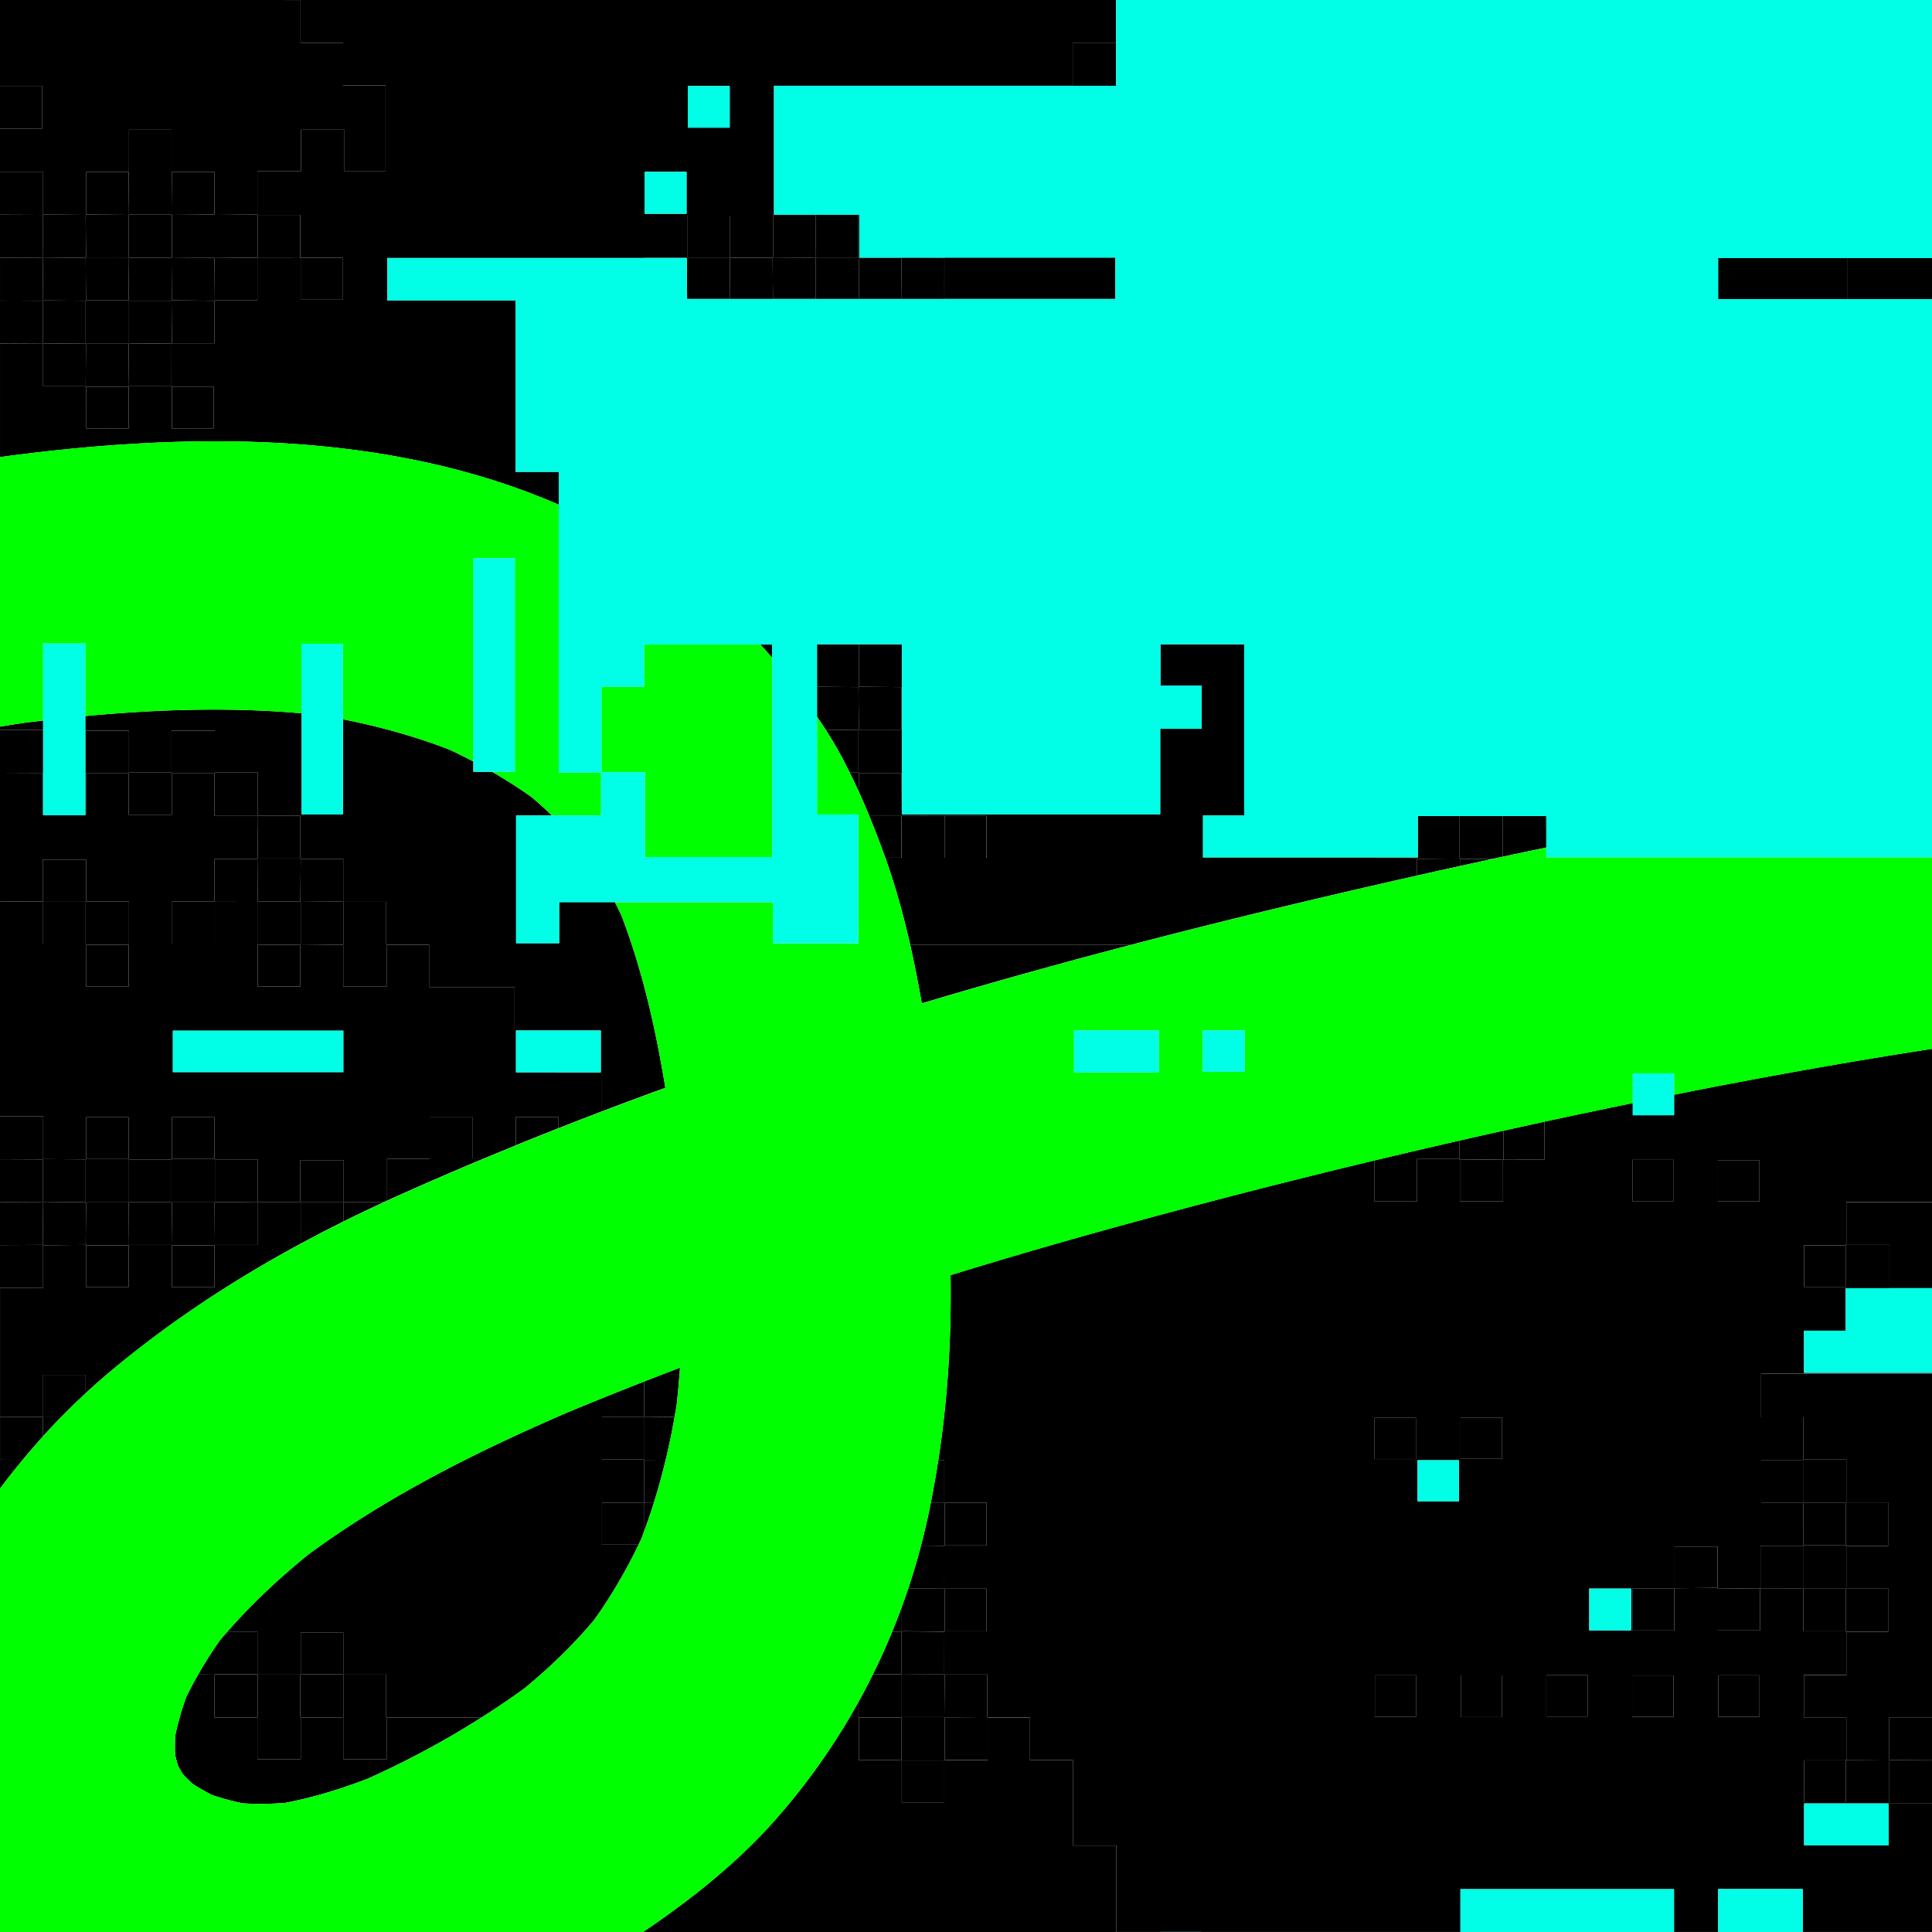
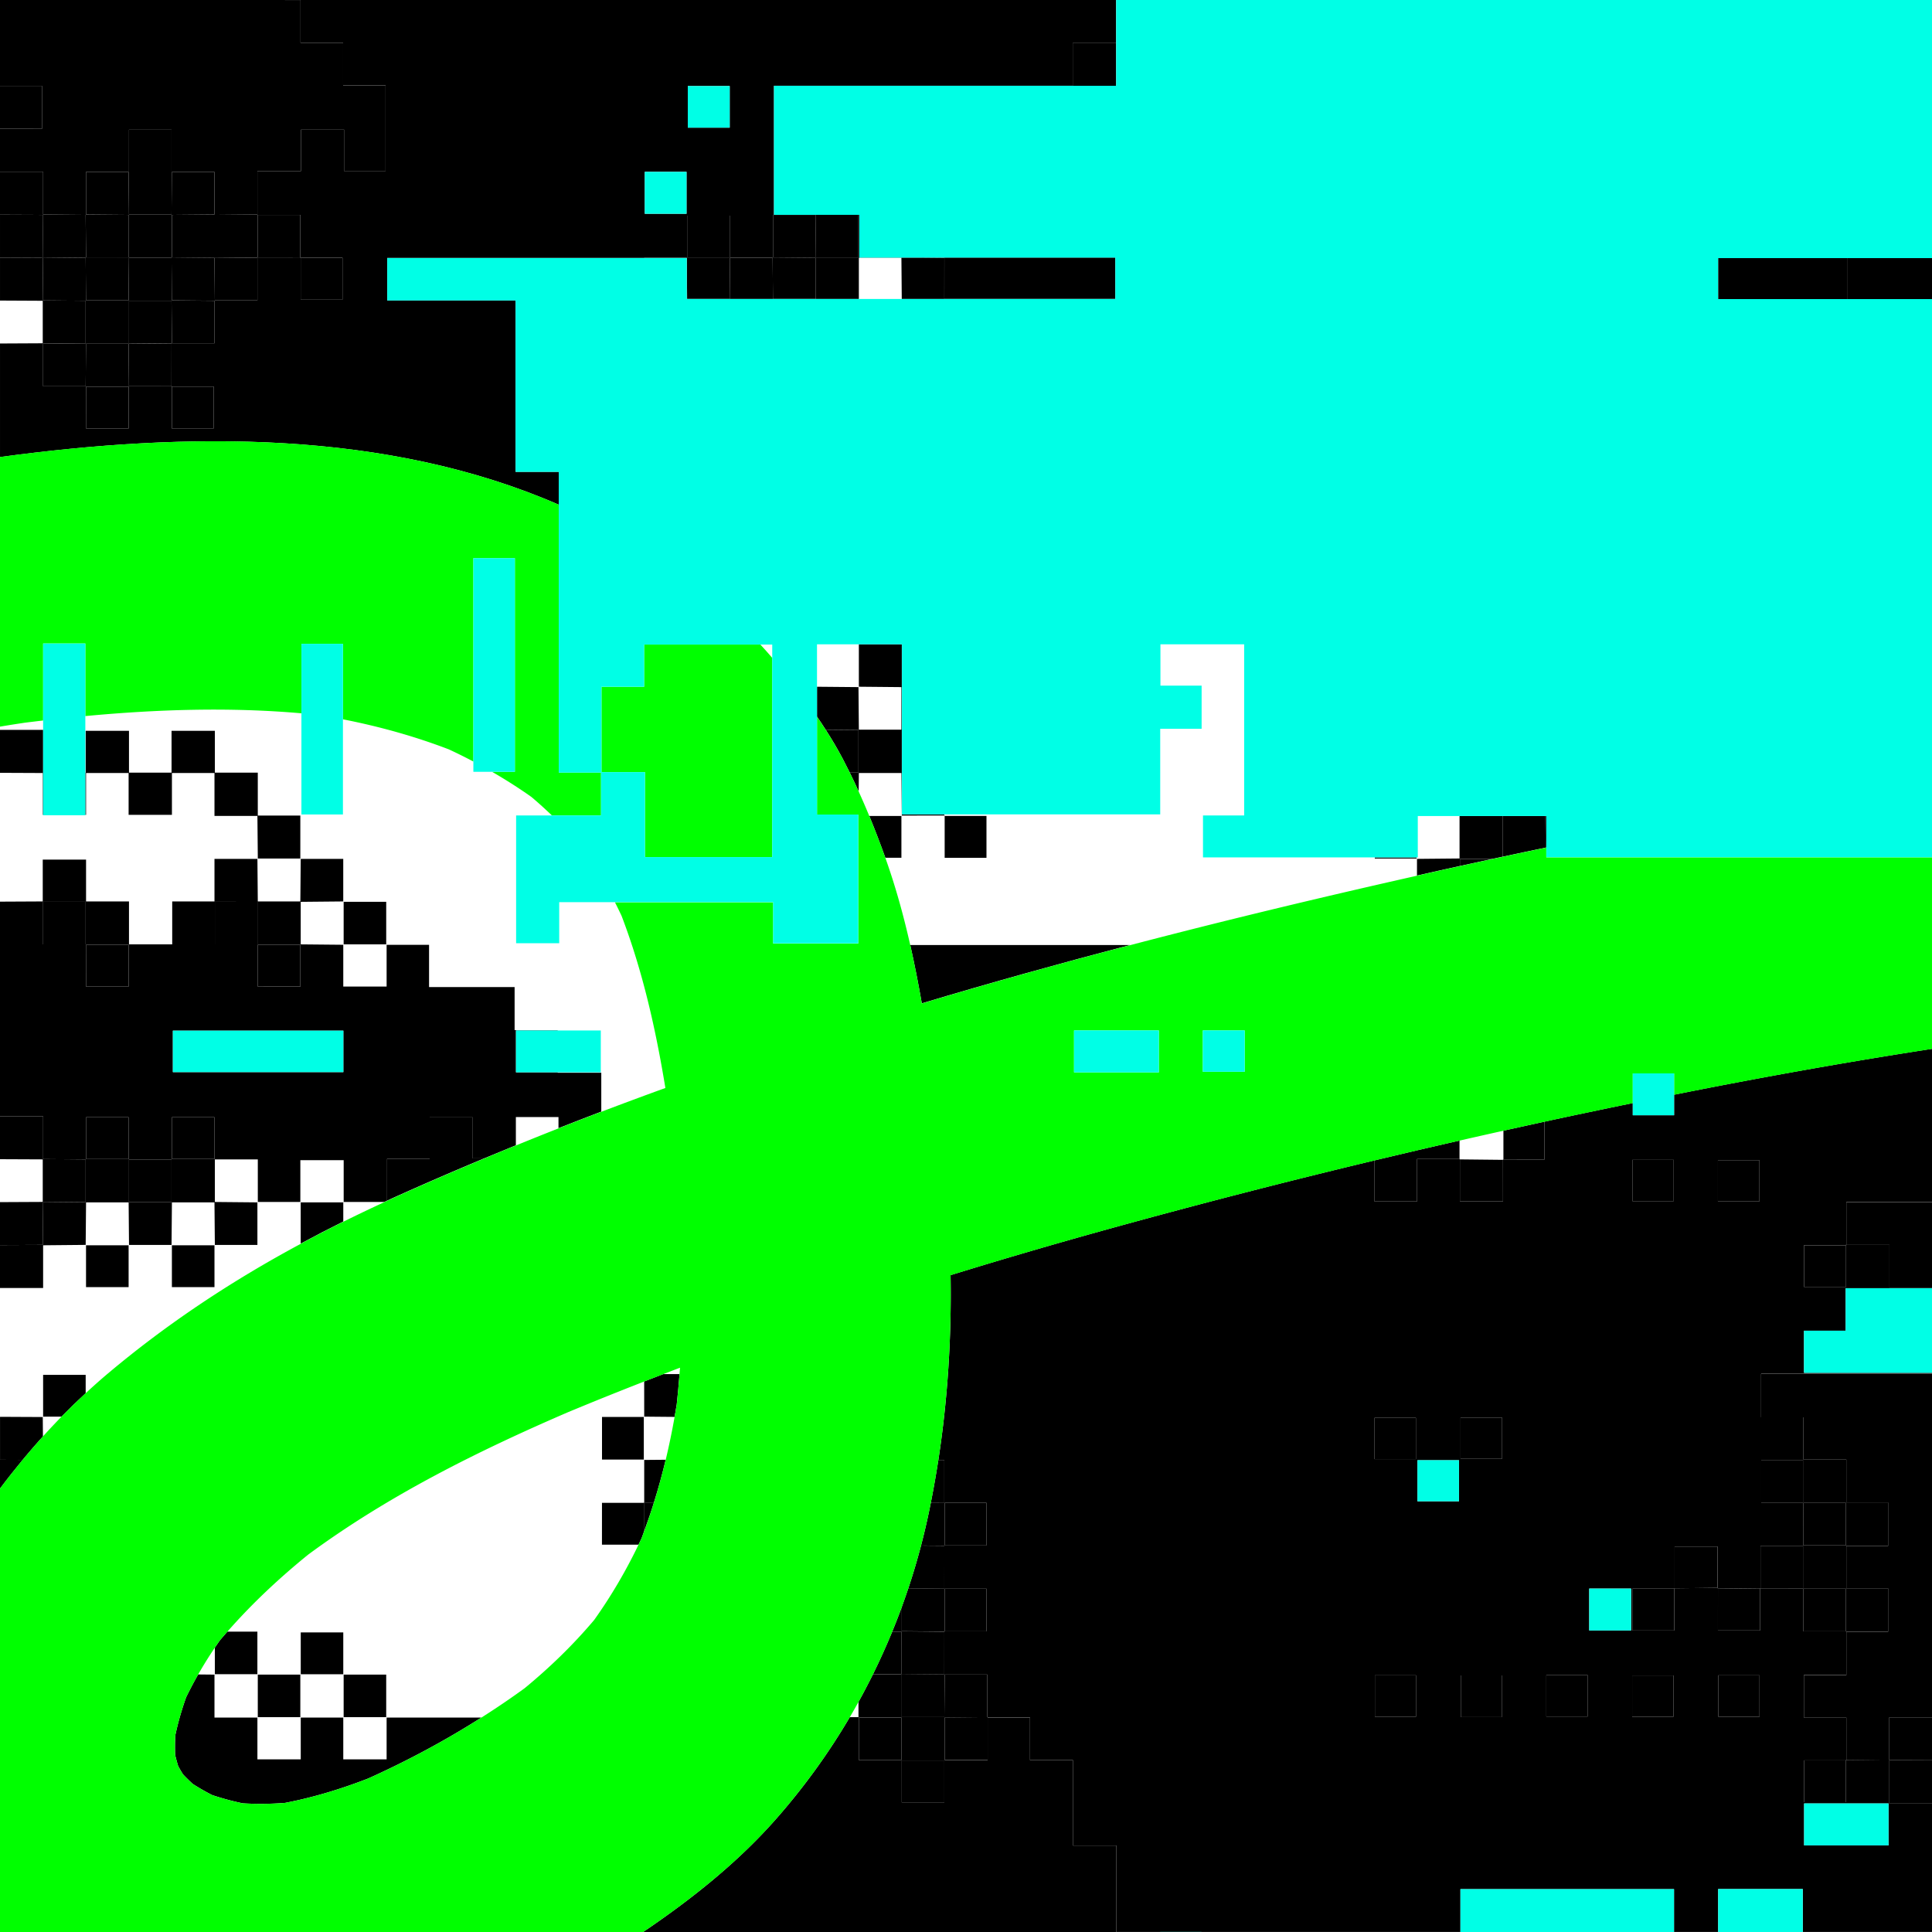
<svg xmlns="http://www.w3.org/2000/svg" version="1.1" id="Layer_1" x="0" y="0" viewBox="0 0 720 720" style="enable-background:new 0 0 720 720" xml:space="preserve">
  <style>@keyframes strobeEffect{0%{fill:#fff}33%{fill:#000}67%{fill:#333}to{fill:#555}}@keyframes rainbowEffect{0%{fill:#ff6a00}25%{fill:#0ff}50%{fill:#f0f}75%{fill:#00f}to{fill:gold}}.st1{animation:strobeEffect .05s infinite}.st0{fill:none}.st2{fill:#0f0}.st3{fill:#00ffe6;animation:rainbowEffect .05s infinite}</style>
  <path class="st0" d="M63.92 143.92h.01c.01-5.27.01-10.55.02-15.82h-.01c-.01 5.27-.02 10.54-.02 15.82zm.01-15.83v-.02l-15.86-.15v.02c5.29.06 10.58.1 15.86.15zm-47.86-.01v15.84-15.84zm32.01-79.72h15.84v-.01H48.07v15.59h.01V48.36zm31.55 111.31c.01 0 .01 0 0 0 .01-5.37.01-10.4.01-15.61H64.06v.01h15.57v15.6zm-47.7-31.73v-.01l-15.86.15v.01c5.29-.06 10.58-.1 15.86-.15zm240-32h.01V80.35h-15.85v.01h15.84v15.58zm-160.02-.03h.01V80.06H96.07v.02h15.84v15.83zm-79.97.17-15.86-.15c5.28.06 10.57.1 15.86.15zm47.99 31.84c.01 0 .01 0 0 0 .01-5.66.01-10.75.01-15.83h-.01v15.83zm0-15.84v-.01l-15.86-.15v.01c5.29.06 10.58.1 15.86.15zm16-16v-.01l-15.86-.15v.01c5.29.06 10.58.1 15.86.15zM16.08 79.93c5.28.06 10.56.1 15.85.15v-.01c-5.27-.06-10.56-.09-15.85-.14zm15.99 16c5.29 0 10.57 0 15.86-.01-5.28.01-10.57.01-15.86.01zm0-31.86v15.87h.01V64.08h15.85v-.01H32.07zm319.86 32c0 5.11-.01 10.22-.01 15.33h.02c0-5.11.01-10.22.01-15.33h-.02zm64-79.99h-16.15v.01c5.74 0 10.94 0 16.15-.01zM80.07 80.06c0 .01 0 .01 0 0 5.28-.04 10.56-.08 15.85-.13v-.01c-5.28.06-10.56.09-15.85.14zm15.85-.13h.01V63.77h-.01v16.16zm16.25-16.17h.01V48.33h-.01v15.43zm-16.24 48.16h.01V96.09h-.01v15.83zM64.07 64.07c5.09.01 10.19.01 15.85.01v-.01H64.07zm63.56 47.59c.01 0 .01 0 0 0 .01-5.37.01-10.4.01-15.61h-15.58v.02h15.57v15.59zm-79.7 48c.01 0 .01 0 0 0 .01-5.41.01-10.49.01-15.57h-.01v15.57zm0 304.42H32.07v.01h15.86v-.01zm0 15.58h.01v-15.57h-.01v15.57zm-31.99 48.41c-5.32-.02-10.62-.04-15.93-.07 5.31.03 10.62.05 15.93.08v-.01zm63.99-63.99H64.07v.01h15.86v-.01zm0 15.58h.01v-15.57h-.01v15.57zm32.14 175.99c.01 0 .01 0 0 0 .01-5.42.01-10.51.01-15.58h-.01v15.58zm127.87-95.58v10.9c0-.01.01-.02.01-.03 0-3.71 0-7.29-.01-10.87.01 0 .01 0 0 0zm-95.86 80.02h35.32c.01 0 .01-.01.02-.01-11.78 0-23.56 0-35.34.01 0-.01 0-.01 0 0zM47.93 352.08H32.07v.01h15.86v-.01zm205.31 160h-6.04c-.01 0-.02.01-.03.01h6.07v-.01zM144.07 655.65c.01 0 .01 0 0 0 .01-5.42.01-10.5.01-15.57h-.01v15.57zm-32.14-287.98h.01v-15.58h-.01v15.58zm-16-31.58v-.01c-5.29 0-10.57 0-15.86-.01v.01c5.29.01 10.58.01 15.86.01zm-15.86 0v15.85-15.85zm31.86 15.99H96.07v.01h15.86v-.01zM303.94 80.07H288.1v.01c5.42 0 10.63 0 15.84-.01zM47.93 367.67h.01v-15.58h-.01v15.58zm0-223.59H32.07v.01h15.86v-.01zM16.07 336.09v15.85-15.85zm15.86 0v-.01H16.07v.01h15.86zm16.15 96h-.01v15.85h.01v-15.85zm-16-15.72v15.57-15.57zm32 0v15.57-15.57zm191.86-320.3H240.1v.01c5.42 0 10.63 0 15.84-.01zm31.99.01c.05 5.11.1 10.22.14 15.33h.01c-.05-5.11-.1-10.22-.14-15.33h-.01zm272.2 351.6v-15.44h-.01c.01 5.04.01 10.09.01 15.44zm-220.91-95.49h81.94c.05-.01.1-.03.15-.04h-82.1c.01.01.01.02.01.04zm-211.29 95.9v7.14h.01v-7.14h-.01zm447.67-16c.01 0 .01 0 0 0 .01-5.18.01-9.72.01-14.09h-.01v14.09zM47.94 448.08c.05 5.29.09 10.57.14 15.85h.01c-.06-5.29-.09-10.57-.15-15.85zm512.19-15.87c-5.36-.06-10.71-.11-16.06-.17v.02c5.35.05 10.7.11 16.06.17v-.02zM32.07 320.37v15.57h.01c0-5.2 0-10.39-.01-15.57.01 0 .01 0 0 0zm96 111.99v15.56h.01v-15.56h-.01zm-32.14 15.72v-.01l-15.86-.15v.01c5.29.06 10.58.1 15.86.15zm.14-15.99v15.84h.01c0-5.21 0-10.42-.01-15.84.01 0 .01 0 0 0zm239.86-128.01h-11.97v.01h11.97v-.01zM48.07 335.95v15.99h.01c0-5.22 0-10.43-.01-15.99.01 0 .01 0 0 0zm288-80.01h.05v-.01c-.01 0-.03 0-.05.01 0-.01 0-.01 0 0zm208 64.15h12.12c.02 0 .03-.01.05-.01h-12.17v.01zm-208-32.15h.05v-.01c-.01 0-.03 0-.05.01 0-.01 0-.01 0 0zm15.87 15.98v-.42h-.01v.42h.01zm15.69 15.75h.02v-15.61h-15.58v.01h15.56v15.6zm-47.7-47.6c-4.07-.04-8.14-.08-12.21-.11 0 0 0 .01.01.01 4.07.04 8.14.08 12.2.1 0 .01 0 .01 0 0zm-192 176.01h-15.86v.01h15.86v-.01zM16.08 512.36v.01h15.85v6.84l.01-.01v-6.84H16.08zm320-208.44c-.05-5.28-.09-10.56-.14-15.85h-.01c.05 5.29.09 10.57.15 15.85zm-.15 15.74h.02v-15.57h-.02v15.57zm-240 144.27h.01v-15.84h-.01v15.84zm-16-159.85v.01h16v-.01h-16zm16.01.01.15 15.85c-.06-5.29-.1-10.57-.15-15.85zm255.99 303.99v-.01l-15.86-.15v.01c5.29.06 10.58.1 15.86.15zm-287.86-320v.01h15.86v-.01H64.07zm-32 0v.01h15.86v-.01H32.07z" />
  <path class="st0" d="M96.08 319.94h15.84c-5.28-.01-10.56-.01-15.84 0 0 0 0-.01 0 0zM31.8 303.67h.27v-.01h-.27v.01zm256.13-207.6h-15.85v.01c5.27 0 10.57 0 15.85-.01zm64.14 528.01c-.05 5.28-.09 10.57-.14 15.86.06-5.29.09-10.57.14-15.86zM512.2 432.45v15.28-15.28zM95.92 623.93h.02v-15.87H84.73l-.01.01h11.2v15.86zm48.16-271.84c5.09.01 10.19.01 15.81.01v-.01h-15.81zm207.85 223.99v-.01c-2.9-.03-5.8-.05-8.69-.08v.01c2.9.03 5.8.06 8.69.08zM144.07 367.66h-16.13v.01h16.14V352.1h-.01v15.56zm-32-15.73c5.29.06 10.57.11 15.86.16v-.01c-5.28-.06-10.57-.1-15.86-.15zm15.85-15.99-15.85.15c5.29-.06 10.57-.1 15.85-.15zm208.01 272.15v-.01h-3.44v.01h3.44zm-320-304.43v.01h.14v-.01h-.14zm32 .01h16.14v-.01H47.93v.01zm143.85 80.23c5.59.01 10.64.01 16.05.01v-.01h-16.05zm-31.88-16.06c10.8.01 21.06.01 31.87.01v-.01H159.9zm47.94 31.94c5.4.01 10.45.01 16.23.01v-.01h-16.23zm495.81 208.3h-15.56v.01h15.56v-.01zm-367.59 48v.01h15.87v-.01h-15.87zm351.87-96h-15.86v.01h15.86v-.01zm-352 80.01v-.01h-15.86v.01h15.86zm-224.01-.16h.01v-15.86h-.01v15.86zm16.01-16h.01v-15.59h-15.85v.01h15.84v15.58zm544-79.86h-15.58v.01h15.58v-.01zm16.01-64.45c.01 0 .01 0 0 0v-15.56 15.56zm15.71 96.46h-15.58v.01h15.58v-.01zm-63.55 15.65h.02v-15.36H624.1h16.01c-.01 5.04-.01 10.2-.01 15.36zm47.98 32.51h-15.8v.01h15.8v-.01zm-64.14-32.19h-15.6v.01h15.6v-.01zm0 15.59h.01v-15.57h-.01v15.57zm63.99-15.56h-15.85v.01h15.85v-.01z" />
  <path class="st0" d="M624.1 591.91c5.33-.06 10.67-.13 16-.18v-.01c-5.34.07-10.67.13-16 .19zm-512.18 32.16H96.07v.01c5.29 0 10.57 0 15.85-.01zm32.01 15.86h.02v-15.87h-15.88v.01h15.86v15.86zm544.01-175.89h-15.61v.02h15.61v-.02zm-15.59 207.61h15.61v-15.58h-.01v15.58h-15.6zm-352.29-31.56v15.84h.01v-15.84h-.01zm383.89 31.92h2.15-2.15zm-47.85-95.93h15.83v-.01H656.1v.01z" />
  <path class="st0" d="M671.92 591.92h.01v-15.85h-.01v15.85zm-15.98.13-15.7-.18v.02c5.23.05 10.47.11 15.7.17v-.01zm0 15.57h.01v-15.55h-.01v15.55z" />
  <path d="M240.08 560.07h-.13v10.87c1.34-3.64 2.6-7.31 3.76-11.01h-3.63v.14zm95.99-272.14h.05v-15.85h-.05v15.85zM176.19 431.68v-15.27h-16.06v15.43h-15.88v15.61c1.54-.71 3.08-1.42 4.63-2.11 10.45-4.69 20.98-9.23 31.55-13.65-1.39-.01-2.8-.01-4.24-.01zm464.1-335.49v15.27h48.06V96.19h-48.06zM720 304.01v86.85c-29.74 4.59-59.37 9.85-88.89 15.66-2.41.47-4.82.96-7.22 1.44v7.66h-15.4v-4.55c-10.97 2.25-21.93 4.55-32.87 6.92v14.09h-.01v.03c-4.99 0-10.15 0-15.32-.01v.14l-.01-.01h-.14v15.47h-16.07v-15.64h-.15l.01-.01v-.13h-15.82v15.83h-15.9v-15.3c-32.66 7.82-65.18 16.19-97.53 25.12a2108.78 2108.78 0 0 0-60.43 17.63c.37 23.04-1.04 46.09-4.55 68.86h2.23v15.86c-1.68.02-3.36.03-5.03.04-.28 1.4-.56 2.8-.86 4.2-.84 3.96-1.77 7.9-2.8 11.81 2.9.03 5.8.05 8.69.08v.01-.01h.14v.01h-.14c0 5.28-.01 10.57-.01 15.85l-13.47.12c-.76 2.29-1.56 4.56-2.38 6.82v9.05l15.86.15v.01-.01h.14v.01h-.14c0 5.28-.01 10.57-.01 15.85-5.28.05-10.56.09-15.85.14v15.86h15.86c.05-5.29.09-10.58.14-15.86v-.14.14h15.86v15.86l-15.86.15v15.84h16v-15.84h15.78v15.88h16.01v31.81H416v32.23h304v-48h-16.07v-15.92c-5.29-.05-10.56-.11-15.85-.16v.14h-.14.01v15.58h-15.62v-15.58h15.61v-.14h.14v-15.8h-15.81v-15.88h.01v-.01h15.8v-16.15h-.15l.01-.01h.14v.01h.01v-.01h15.56v-16.14h-15.58v-15.86h15.58v-16.14h-15.58v-16h-15.99v-15.75h-15.77v-16.19H720v-32 .02h-15.85V463.9h-16.07v.14h-.14v15.58h-15.61v-15.6h15.61v-.12h.14v-15.93H720v-144 .04zM367.64 607.93h-15.57v-15.86h15.57v15.86zm0-32h-15.57v-15.86h15.57v15.86zM447.76 720h-15.39v-.04h15.39v.04zm64.49-191.61h15.42v15.38h-15.42v-15.38zm15.46 111.37h-15.33v-15.41h15.33v15.41zm16.01-80.28h-15.48v-15.3h15.48v15.3zm128.62 112.61h31.46v15.63h-31.46v-15.63zm-32.12-239.72h15.47v15.38h-15.47v-15.38zm-31.87-.13h15.39v15.38h-15.39v-15.38zm-.09 192.16h15.39v15.38h-15.39V624.4zm-16-32.38h15.61v15.61h-15.61v-15.61zm-15.99 32.22h15.38v15.46h-15.38v-15.46zm-31.96-95.96h15.47v15.38h-15.47v-15.38zm15.37 96.1v15.53h-15.27v-15.53h15.27zM623.86 720h-79.6v-15.98h79.6V720zm.1-127.93v15.57h-.01v.01h-15.61v-15.58h.01v-.01h15.6v-.13l.14.14h-.13zm.14-.16h-.01v.14l-.14-.14h.14v-15.55h16.03v15.36h.12s-.14.17-.14.15v-.14l-16 .18zM671.84 720h-31.53v-16.02h31.53V720zm-31.47-80.22v-15.44h15.35v15.44h-15.35zm31.7-31.83v-15.86h-.14l.01-.01h.13v.01h.01v-.01h15.85v15.87h-15.86zm15.86.14v-.01h.01l-.01.01zm-15.86-48.01v.01c.01-.01.01-.01 0-.01h15.86v15.86h-15.85c0-5.28-.01-10.57-.01-15.85h-.14l.01-.01h.13zm-15.72-16c.01 0 .01 0 0 0v-.01h15.58v15.87h-15.58v-15.86zm15.57 31.99v-.13l.01.01v16.12l-.01.01v-.15c-5.28 0-10.55-.01-15.83-.01h-.01v.14l.01.01h-.14v15.55h-.01v.01h-15.72c0-5.11 0-10.42.01-15.73h-.13c-.01.01.14-.16.13-.15v.15h.01v-.02l15.7.18v-.13l-.01-.01h.15v-15.84h.01v-.01h15.83zm15.9-80.15v-15.84H720v31.53h-47.7v-15.69h15.52zm-351.7-239.99v-15.8h-.05v15.8h.05zm239.92 59.95c-.03-3.92-.07-7.84-.1-11.76h-15.86v15.13c5.31-1.14 10.63-2.26 15.96-3.37z" />
-   <path d="M543.92 425.04v6.88h.14l-.04.04c.02-.01.04-.04.04-.03v.11c5.35.06 10.7.11 16.06.17v-.11s.01.01.04.03c-.02-.02-.04-.03-.04-.03h.16v-10.75c-5.45 1.22-10.9 2.45-16.36 3.69zM720 160.01V288h.01V160c-.01 0-.01 0-.01.01zm0-48V144h.01v-32c-.01 0-.01 0-.01.01zM192.25 416.29v10.52c5.28-2.15 10.57-4.28 15.88-6.37v-4.15h-15.88zM15.94 528.08l.06 7.24c2.27-2.51 4.57-4.97 6.94-7.39h-6.86v-15.57h.01v-.01h15.86v6.84c2.73-2.52 5.5-5 8.35-7.4 22.34-18.79 46.39-34.61 71.77-48.33v-15.37h-.14l.01-.01h.13v.01h.01v-.01h15.98l.01.01h-.12v7.14c5.03-2.5 10.11-4.93 15.24-7.29h-15.1v.15l-.01-.01v-.14h.01v-.01h-.01v-15.57h-16.14v15.58H96.09v.15l-.01-.01v-.14h.01v-.01h-.01v-15.85h-16v15.85l15.86.15h.13l.01.01h-.13v15.84h-.01v.01H80.08c-.05-5.28-.09-10.57-.14-15.86H64.08c-.05 5.29-.09 10.58-.14 15.86H48.09v.15l-.01-.01v-.14h.01v-.01h-.01c-.05-5.28-.09-10.56-.14-15.85H32.08c-.05 5.28-.09 10.56-.14 15.85l-15.86.15v15.93H.01v48c5.31.03 10.61.05 15.93.07zm64.13-64v.01-.01zm-16.14-.01h.13v.01h.01v-.01h15.98l.01.01h-.12v15.57h-.01v.01H64.06v-15.58h-.14l.01-.01zm-32 0h.13v.01h.01v-.01h15.98l.01.01h-.12v15.57h-.01v.01H32.06v-15.58h-.14l.01-.01zm255.86-223.85h-4.42c1.51 1.62 2.98 3.28 4.42 4.96v-4.96zm-34.36 269.46c-2.08.79-4.15 1.59-6.23 2.39h6.04c.06-.79.13-1.59.19-2.39zM16.07 272.01v-3.49c-2.24.26-4.48.53-6.72.81-3.12.46-6.24.95-9.35 1.48v1.2h16.07zm304-175.93v15.33h15.99c-.05-5.11-.09-10.21-.13-15.33h-15.86zm-240.14 544h16v15.58h16.14v-15.58h15.86v15.58h16.14v-15.71l.01-.01v.14h35.34c5.5-3.5 10.9-7.15 16.15-10.98 9.37-7.72 18.06-16.13 25.88-25.41 6.31-8.87 11.8-18.24 16.52-28.04h-13.63v-15.58h15.61v-.15l.01.01h.13c0-5.28-.01-10.56-.01-15.84 2.67-.02 5.34-.05 8.01-.07 1.27-5.28 2.37-10.61 3.31-15.96-3.77-.03-7.54-.06-11.32-.1 0-4.37-.01-8.74-.01-13.11-9.5 3.71-18.97 7.52-28.4 11.44-33.88 14.61-67.09 31.16-96.85 53.09-10.77 8.75-20.95 18.26-30.09 28.7h11.21v15.87H80.07v-9.92c-2.2 3.26-4.27 6.59-6.22 10l6.08.06v15.99zm160-112.15.01.01h-.01v-.01zm-15.58.15h15.58v15.86h-15.58v-15.86zm-96.28 95.85h.01-.01c0 .01 0 .01 0 0zm0 .15c0-.01 0-.01 0 0 5.1-.01 10.2-.01 15.88-.01v15.87h-15.88v-15.86zm-15.99-15.72c.01 0 .01 0 0 0 .01-.01.01-.01 0 0 5.24-.01 10.27-.01 15.86-.01v15.59h-15.86v-15.58zm-16.01 15.72c0-.01 0-.01 0 0 5.28-.01 10.57-.01 15.85-.01v-.13l.01.01v15.99H96.07v-15.86zM15.93 320.36h16.14v.01h.01v15.57h15.99v.01h.01v15.99h16.1v-16h15.75v-15.86h16c.05 5.29.09 10.58.14 15.86h15.86c.05-5.29.09-10.58.14-15.86h15.85v15.86h.15-.15l-15.85.15v15.84l15.86.15v15.58h16.14v-15.7l.01-.01v.14h15.81v.01h.01v15.74h31.87v.01h.01v16.05h16.05v.01h.01v.12h16.06v15.59h-16.06v.16h16.23v.01h.01v14.47c7.93-3.02 15.89-5.98 23.87-8.87-3.59-21.85-8.44-43.53-16.35-64.2-.79-1.68-1.6-3.34-2.44-4.99h-20.77v15.31h-16.06v-47.63h13.34c-2.49-2.37-5.03-4.69-7.67-6.91-4.74-3.35-9.62-6.46-14.64-9.35h-6.96v-3.83c-3-1.58-6.04-3.09-9.12-4.52-12.84-4.91-26.03-8.57-39.49-11.21v35.46h-15.47v-37.7c-26.77-2.35-53.75-1.48-80.53 1.03v21.07h.13v-15.58h16.14v15.58h15.86v-15.58h16.14v15.58h16v16h15.85v16h.15-16.14.15l-.15-15.85h-16v-16H64.06v15.58H47.92v-15.58H32.06v15.58h-.27v.15H16.06v-.15h-.14v-15.58c-5.31-.02-10.62-.05-15.93-.07v48c5.31-.03 10.62-.05 15.93-.08.01-5.06.01-10.14.01-15.56zm128 15.72v15.86h-15.86v-15.86h15.86zM720 95.99c.01-32 .01-64 .01-96h-80V0H720v95.99zM319.93 639.92v-5.68c-1.05 1.91-2.13 3.8-3.24 5.68h3.24zM624.01-.01h-16V0l16-.01c0 .01 0 .01 0 0zM351.93 303.92c-.01 0 0 0 0 0 .04.01.09.01.13.01h.01l-.01.01v.13h.02v-.01h15.58v15.61h-.02v.01h-15.58v-15.61h-.12l-.01.01v-.01h-.01l.01-.01a.33.33 0 0 1 0-.14c-5.28.01-10.56.01-15.84.02v.15l-.01-.01v-.14h.01v-.01h-.01c-.05-5.28-.09-10.56-.14-15.85h-15.86l-.06 6.88c1.37 3.01 2.68 6.05 3.95 9.12h12.09l.01.01h-.11v15.57h-.02v.01h-5.99c3.79 10.62 6.78 21.49 9.27 32.48h82.1c35.43-9.28 71.05-17.81 106.76-25.85v-6.21l15.86-.15v-15.82h-15.56v15.42h-.44v.4h-15.58v-.4h-64.03V303.9h15.34v-63.77h-31.2v15.4h15.35v16.08h-15.43v31.89h-80.45v.42h-.01z" />
  <path d="M208.23 188.08v-12.24h-16.09v-63.88h-47.83V96.14h95.77v-.07h.01v-.01h15.84v.08h.02v1.95l.12 13.31h15.85c.05-5.11.1-10.22.14-15.33v-.01h15.85v-.13l.01.01v.13c.05 5.11.1 10.22.14 15.33h15.86V96.07c-5.28-.05-10.56-.09-15.85-.14V80.07h.01v-.01h15.84v.01l.15 15.86h15.85V80.07c-.34 0-.67-.01-1.01-.01h-30.47V31.95h111.32V16.08h.01v-.01h16.15v15.58h.03V-.01h.05-304v15.93h15.87v15.87h15.82v31.93h-.01v.01h-15.47V48.32h-16.04v15.43h-.01v.01H95.92v16.16h.14l-.01.01h-.14c-5.29.05-10.57.09-15.85.14v15.85l15.86.15h.14v.01h-.13v15.83h-.01v.02H80.06c-.05-5.28-.09-10.57-.14-15.86l-15.86-.15V80.07c5.29-.05 10.57-.09 15.85-.14V64.07H64.06l-.15 15.86H48.07l-.15-15.86H32.07v15.86c5.28.05 10.56.09 15.85.14v15.85c-5.29.01-10.57.01-15.86.01h-.14.14c-.05-5.29-.09-10.58-.14-15.86-5.29-.05-10.57-.09-15.85-.14V64H-.01v16c5.31.03 10.62.05 15.93.07.05 5.28.09 10.57.14 15.86l15.86.15c.05 5.28.09 10.56.14 15.85h15.86c.05-5.29.09-10.58.14-15.86h15.86c.05 5.29.09 10.57.14 15.85l15.86.15h.14v.01h-.13v15.83h-.01v.02H64.06c-.05-5.28-.09-10.57-.14-15.86H48.06v15.85l15.86.15h.12c0 .01.02.02.02.02h-.13c-.01 5.27-.01 10.55-.02 15.82h-.01v.02h.13l.01-.01v.14h.01v-.01h15.58v15.61h-.01v.01H64.04v-15.61h-.13l-.01.01v-.14c-5.28 0-10.56 0-15.84.01-.05-5.29-.09-10.57-.14-15.87H32.06c-.05 5.29-.09 10.58-.14 15.86H16.06v-15.85h-.14l.01-.01h.13l15.86-.15v-15.84l-15.86-.15c-.05-5.29-.09-10.57-.14-15.85-5.3-.03-10.6-.05-15.92-.07v16c5.31.03 10.62.05 15.93.08v15.84c-5.31.03-10.62.05-15.93.08v42.32c69.31-9.39 143.94-10.21 208.23 17.75zm63.84-92.14h.01-.01zm-15.75-63.87h15.62v15.5h-15.62v-15.5zm-.24 48.29h.01v-.01h15.85v15.59h-15.86V80.36zm-15.79-16.32h15.56v15.62h-15.56V64.04zM96.07 80.08v-.02h15.85v15.85h-.01v.02h.14v.14h.01v-.02h15.58v15.61h-.01v.02h-15.58V96.07h-.14v-.14c-5.28 0-10.56 0-15.84.01V80.08zm-48.14-.14zm16.14 48.13s0 .01 0 0c.01 0 .01.01.01.01l-.01-.01zm-16.01 16.02h-.12v15.57h-.01v.01H32.06v-15.58h-.14l.01-.01h.13v.01h.01v-.01h16v.02l-.02-.02.01.01zm303.89-48.02c0 5.11-.01 10.22-.01 15.33h63.71V95.99h-72.19c2.82.03 5.65.05 8.47.08h.02zm.12.01v.01-.01c0-.01 0 0 0 0z" />
  <path d="m112.05 95.93-.14.14s.15-.14.14-.14z" />
  <path class="st1" d="m16 535.33-.06-7.24c-5.31-.03-10.62-.05-15.93-.08v16c2.81.02 5.63.03 8.44.04 2.45-2.97 4.97-5.87 7.55-8.72zm335.92 24.61v-15.86h-2.23c-.82 5.32-1.75 10.62-2.8 15.9 1.68-.01 3.36-.03 5.03-.04zm-207.84 80.15v15.57h-16.15v-15.58h-15.85v15.58H95.93v-15.58h-16v-16l-6.08-.06c-1.58 2.78-3.08 5.61-4.48 8.49-1.65 4.64-3.02 9.36-4.04 14.17-.12 2.45-.15 4.9-.06 7.34.33 1.39.71 2.77 1.12 4.14.57 1.03 1.16 2.05 1.78 3.05 1.17 1.24 2.39 2.43 3.64 3.59a87.55 87.55 0 0 0 7.22 4.15c3.75 1.26 7.55 2.28 11.42 3.09 5.27.32 10.53.25 15.79-.16 10.62-2.04 20.93-5.2 31.01-9.11 14.52-6.54 28.67-14.12 42.15-22.69-11.77.01-23.54.01-35.32.01zm255.78 47.69v-31.81h-16.01v-15.88h-15.78v15.84h-16v-15.84l15.86-.15v-15.86h-15.86c-.05 5.29-.09 10.58-.14 15.86h-15.86v-15.86c5.29-.05 10.57-.09 15.85-.14 0-5.28.01-10.57.01-15.85l-15.86-.15v-9.06c-1.13 3.09-2.33 6.16-3.58 9.2h3.57l.01.01h-.14c0 5.28-.01 10.57-.01 15.85h-10.59c-1.72 3.48-3.52 6.92-5.4 10.31v5.68h-3.24a245.746 245.746 0 0 1-27.8 38.31c-14.21 16.06-31.43 29.74-49.23 41.76H0v.01h416v-32.23h-16.14zm-79.8-31.86v-15.84h-.13l.01-.01h15.99v15.86h-15.86v-.01h-.01zm31.87.17v15.58h-15.87v-15.58h-.14l.01-.01h16.12l.01.01h-.13zm-13.47-64.04 13.47-.12c0-5.28.01-10.57.01-15.85-2.9-.03-5.8-.05-8.7-.08-1.42 5.41-3.02 10.76-4.78 16.05z" />
  <path class="st1" d="M144.08 639.93c-.01.06-.01.1-.01.15h.01v-.15zm0-287.98-.01.01v.14h.01v-.15zm-48.01 96.12.01.01v-.15h-.01v.14zm32 0 .01.01v-.15h-.01v.14zM319.93 95.94h-15.85l-.15-15.86h-15.85v15.86c5.29.05 10.57.09 15.85.14v15.33h16.14V96.08h15.86c.05 5.12.09 10.22.13 15.33h15.86c0-5.11.01-10.22.01-15.33-2.82-.03-5.65-.05-8.47-.08h-23.23V80.07h-1.31c.34 0 .67.01 1.01.01v15.86zm0 176.13c0 .01 0 .01 0 0v15.86h-3.24c1.14 2.32 2.25 4.66 3.32 7.02l.06-6.88h15.87c.05 5.29.09 10.57.14 15.85v.01c5.28-.01 10.56-.01 15.84-.01v-.43h-15.8v-15.56h-.05v-15.86h.05v-16.14h-.05v-15.81h-16v15.8l15.86.15c0 5.29-.01 10.57-.01 15.86h-15.85c-.05-5.28-.09-10.57-.14-15.86-5.15-.05-10.31-.1-15.46-.14v11.12c1.11 1.62 2.19 3.26 3.25 4.91 4.08.04 8.15.08 12.21.11zm.01 16.01c.01 0 .01 0 0 0v.01-.01zm-47.87-192c-.05 5.11-.1 10.22-.14 15.33h16.14c-.05-5.11-.1-10.22-.14-15.33h-15.86zm143.86-79.99h-16.16v15.87h16.19v-.3h-.03V16.09zm-159.98 95.32h.12l-.12-13.31v13.31zm-15.86-15.33h-.01v.07h15.85v-.07h-15.84zM16.08 79.93c5.29.05 10.57.09 15.85.14v.01c.05 5.28.09 10.57.14 15.86 5.29-.01 10.57-.01 15.86-.01V80.08c-5.29-.05-10.57-.09-15.85-.14h-.01V64.07h15.86v.01l.15 15.86h15.84l.15-15.86v-.01h15.85v15.87c-5.28.05-10.56.09-15.85.14v15.85l15.86.15c.05 5.29.09 10.58.14 15.86h15.86V96.09l-15.86-.15V80.07c5.29-.05 10.57-.09 15.85-.14V63.77h16.25V48.33h16.05v15.41h15.47V31.81h-15.82V15.94H112V.01C74.67.01 37.33.01-.01 0v32h15.66v.01h.01v16H0V48h-.01v16h16.08v.01h.01v15.92zm47.99-15.99h.01-.01zm-16-15.59h15.85v.01h.01v15.58H48.07V48.35z" />
  <path class="st1" d="M95.92 79.94h.14l.01-.01h-.15v.01zm560.39 448.25h15.77v15.75h15.99v16h15.58v16.15h-15.58v15.85h15.58v16.15h-15.57v16.16h-15.81v15.88h15.81v15.8c5.29.05 10.56.11 15.85.16v15.92H720v-16c-5.31-.02-10.62-.05-15.93-.07v-15.93H720V512.02h-63.69v16.17z" />
  <path class="st1" d="m687.95 608.08-.01.01h.15v-.01h-.14z" />
  <path d="M95.94 304.08v.01zm-47.87 47.99.01.01v-.15h-.01v.14z" />
  <path class="st1" d="M688.08 463.93h16.07v16.09H720v-32h-31.92v15.91zm.27-367.74v15.27H720v.55-16 .18h-31.65z" />
  <path d="M15.66 48.01v-16H0v16h15.66z" />
-   <path class="st1" d="M15.93 112.08c-5.31-.03-10.62-.05-15.93-.08v16c5.31-.03 10.62-.05 15.93-.08v-15.84zM720 160.01v-16 16zm0 144v-16 16zm-720 128v16c5.31-.03 10.62-.05 15.93-.08v-15.85c-5.31-.03-10.62-.05-15.93-.07zm15.93-.07v.01h.02z" />
  <path d="m16.07 448.08 15.86-.15v-15.85c-5.29-.05-10.57-.09-15.85-.14V416H0v16c5.31.03 10.62.05 15.93.07v15.85c-5.31.03-10.62.05-15.93.08v16c5.31-.02 10.62-.05 15.93-.07.06-5.28.09-10.56.14-15.85zm-.14-16.14.01.01-.01-.01z" />
  <path class="st1" d="M16.07 480.01v-15.93l15.86-.15c.05-5.29.09-10.57.14-15.85h15.87c.05 5.29.09 10.57.14 15.85v.01h15.85c.05-5.28.09-10.57.14-15.86h15.86c.05 5.29.09 10.58.14 15.86h15.86v-15.85l-15.86-.15v-15.86h16v.01h.01v15.85h15.85v-15.58h16.14v.01h.01v15.57h15.1c.36-.16.72-.33 1.07-.49v-15.61h15.88v-15.43h16.06v15.28h4.24c3.93-1.64 7.87-3.27 11.82-4.88v-10.52h15.88v4.15c5.31-2.09 10.62-4.15 15.95-6.18v-14.47h-16.24v-.17h-15.55v-15.59h15.55v-.12h-16.06v-16.06H159.9V352.1h-15.82v15.57h-16.14v-.01h-.01v-15.57l-15.86-.15v-15.85l15.85-.15v-15.86h-15.85c-.05 5.28-.09 10.57-.14 15.86H96.07c-.05-5.28-.09-10.57-.14-15.86h-16v15.86H64.18v16h-16.1v.15l-.01-.01v-16.14h-16v-15.58H15.93v15.58c-5.31.03-10.62.05-15.93.08v79.99h16.08v15.94c5.28.05 10.56.09 15.85.14v15.85l-15.86.15c-.05 5.29-.09 10.57-.14 15.85-5.31.02-10.62.05-15.93.07v16h16.07zm64-48.07c0-.01.01-.01.01-.01l-.01.01zm32-96.01zm-16.01 16.15v.01h.01v-.01h15.98l.01.01h-.12v15.58H96.06v-15.58h-.14l.01-.01h.13zm-16.13-16c.01 0 .01 0 0 0h.14c5.29.01 10.57.01 15.86.01v15.85H80.07v-15.85h-.14v-.01zM64.42 384.1h63.54v15.45H64.42V384.1zm-.34 32.27v-.01h15.85v15.58H64.08v-15.57zm-16.15 0v15.57H32.08v-15.58h15.85v.01zm16 31.72v-.01h.01l-.01.01zm-15.86-16.16h.01-.01c0 .01 0 .01 0 0zm0 16.01v-15.98l.01-.01v.14h15.85v15.85H48.08v.15l-.01-.01v-.14zm-32-96v-15.85h-.14l.01-.01h15.99v15.86H16.07zm15.85.15.01-.01h.13v.01h.01v-.01h15.98l.01.01h-.12v15.58H32.06v-15.58h-.14zm.01 95.99c.01 0 .01 0 0 0v.01-.01z" />
  <path d="M704.07 640.02v15.92c5.31.02 10.62.05 15.93.07v-16h-15.93v.01z" />
  <path class="st1" d="M111.91 95.91V80.08H96.07v15.86c5.28-.01 10.56-.01 15.84-.01v-.02zm.14.02h-.14v.14l.14-.14zm159.88-15.57h-15.85v15.58h15.85V80.36zm.14 15.58h.01zm80 .14v-.01.02z" />
  <path class="st1" d="M95.94 96.08h.13v-.01h-.14v.01h.01zm15.97-.01h.14v-.14c.01 0-.14.14-.14.14zm15.72 15.61V96.07h-15.58v15.61h15.58zm160.31-15.6v-.13l-.01-.01v.14h.01zM64.07 128.07v.02-.01zm15.87-15.99h.13v-.01h-.14c0 .01 0 .01.01.01zm-63.87 15.99h-.13l-.01.01h.14v-.01zm47.87.02h.13s-.01-.02-.02-.02h-.12c0 .01 0 .02.01.02zm-15.87 15.99h-.02l.02.02v-.02zm15.84 0 .01-.01h.13v-.14l-.01.01h-.13v.14z" />
  <path class="st1" d="M47.93 144.09c.01 0 .01 0 0 0h.13l-.01-.01h-.12v.01zm-15.86 0c-.01 5.2-.01 10.4-.01 15.58h15.87v-15.58H32.07zm-.14-.01c0-.01 0-.01 0 0l-.01.01h.14v-.01h-.13zm47.7 15.6c0-.01 0-.01 0 0v-15.61H64.05v15.61h15.58zM32.07 303.66v-15.58h15.86v15.58h16.14v-15.58h15.86v16h16v.01l.15 15.85h15.84v-16H96.07v-16h-16v-15.58H63.93v15.58H48.07v-15.58H31.93v15.58h-.13v15.72h.27zm-16 0v-31.65H0v16c5.31.02 10.62.05 15.93.07v15.58h.14zm320 .41.01.01v-.15h-.01v.14zm-224 15.87h-.15.15z" />
  <path class="st1" d="M96.08 319.93h-.15c.05.01.1.01.15 0 0 0 0 .01 0 0zm239.85-.27v-15.57h-11.97c2.1 5.08 4.06 10.22 5.91 15.37.03.07.05.14.07.21 2 0 3.99 0 5.99-.01zm.02-15.57h.11l-.01-.01h-.12v.01h.02zm31.68 15.59v-15.61h-15.58v15.61h15.58zm-15.72-15.61h.01v.01l.01-.01h.12v-.13l.01-.01h-.14v.13l-.01.01zm176.02 15.87v-.4h-15.58v.4h15.58zm-184.4 53.97c25.74-7.72 51.63-14.92 77.63-21.73h-81.94c1.63 7.21 3.04 14.46 4.31 21.73zm232.73-58.08v-11.72h-.33c.04 3.93.07 7.84.1 11.76.08-.01.16-.02.23-.04zM512.2 432.45v15.3h15.9v-15.83h15.82v-6.88c-10.58 2.41-21.16 4.88-31.72 7.41zm15.87-112.37v6.21c2.92-.66 5.84-1.32 8.77-1.97 2.41-.54 4.82-1.07 7.23-1.6v-2.64h-.14v-.01h12.31c1.28-.28 2.55-.55 3.83-.83v-15.13h-16.14v15.82c-5.28.06-10.57.1-15.86.15zm-400 15.86h-.15.15zm0 16h15.86v-15.86h-15.86v15.86zm432.21 69.42v10.75c5.17.01 10.33.01 15.32.01V418c-5.1 1.1-10.21 2.22-15.32 3.36zm-.12 10.78c-.02-.02-.04-.03-.04-.03v.13h.15l.01.01v-.14h-.16c0-.01.02.01.04.03zm-16.1-.07v15.64h16.07v-.03c0-5.34 0-10.39-.01-15.44-5.35-.07-10.71-.12-16.06-.17zm0-.13s-.03.02-.04.03l.04-.04h-.14v.13l-.01.01h.15v-.13zm79.68.3h-15.39v15.38h15.39v-15.38zm31.95.13h-15.47v15.38h15.47v-15.38zm16.65 31.7v15.58h15.61v-15.58h-15.61zm15.6-.03v.02h.14v-.14h-.14v.12zm-160.27 64.35h-15.42v15.38h15.42v-15.38zm32.11-.11h-15.47v15.38h15.47v-15.38zm112.15 15.8h-15.58v15.86h15.58v-15.86zm-319.86 16v15.86h15.57v-15.86h-15.57zm0 16s0-.01 0 0h-.14v.01h.14v-.01zm335.86-.15v-15.85h-15.86c0 5.28.01 10.57.01 15.85h15.85z" />
  <path class="st1" d="M672.08 560.09v-.01h-.13l-.01.01h.14zm-31.98 16.28h-16.02v15.55h.01c5.33-.06 10.67-.13 16-.19.01-5.16.01-10.32.01-15.36zm.13 15.36h-.14v.15c0 .02.14-.15.14-.15zm-16.15.33v-.14h-.14l.14.14zm47.84.02.01-.01v-.14h-.01v.15zm.01-16v-.13l-.01-.01v.14h.01zm-15.83 0h-.01v15.84h.01c5.28 0 10.55.01 15.83.01v-15.85H656.1z" />
  <path class="st1" d="M655.95 591.93s-.01 0 0 0v.13h.15l-.01-.01v-.14h-.15l.01.02zm-303.88.15v15.86h15.57v-15.86h-15.57zm0 16s0-.01 0 0h-.14v.01h.14v-.01zm256.28-16.01h-.01v15.58h15.61v-15.58h-15.6zm15.59-.02v.01h.14l-.14-.14v.13zm16.3-.15h-.01c-.01 5.31-.01 10.62-.01 15.73h15.72v-15.56c-5.23-.07-10.46-.12-15.7-.17zm-.14 0h.13v-.15c.01-.01-.14.16-.13.15zm47.83.19h-15.86v15.86h15.86v-15.86zm0 16 .02-.01h-.02zm-15.99-16.01-.01.01h.14v-.01h-.13zm-319.87 31.85v.14-.14zm160.31 15.83h15.33v-15.41h-15.33v15.41zm47.3.15v-15.53h-15.27v15.53h15.27zm31.97-15.67h-15.38v15.46h15.38v-15.46zm32 .16h-15.39v15.38h15.39V624.4zm16.72-.06v15.44h15.35v-15.44h-15.35zm31.96 47.31h15.61v-15.58h-15.61v15.58zm15.61-15.58h.14v-.14h-.14v.14zm-639.87-192 .01.01v-.15h-.01v.14zm47.87-15.99h.13l-.01-.01h-.13v.01h.01zm-15.87 16v.01zm47.87-15.99h.12l-.01-.01h-.12v.01h.01zm-15.87 0h-.01v15.37c5.23-2.83 10.52-5.57 15.87-8.23v-7.14h-15.86zm-.14-.01c0-.01 0-.01 0 0l-.01.01h.14v-.01h-.13zm-63.99 16.01h.12l-.01-.01h-.12v.01h.01zm-.01 15.58v-15.58H32.06v15.58h15.87zm-15.87-15.59h-.13l-.01.01h.14v-.01zm47.88.01h.12l-.01-.01h-.12v.01h.01zm-.01 15.58v-15.58H64.06v15.58h15.87zm-15.87-15.59h-.13l-.01.01h.14v-.01zm-47.98 48.29h-.01v15.57h6.86c2.92-2.99 5.92-5.89 9-8.73v-6.84H16.08zm223.85 31.56v-15.86h-15.58v15.86h15.58zm0-16v.02h.02zm11.47.11c.27-1.55.55-3.11.8-4.67.41-3.76.75-7.53 1.04-11.29h-6.07c-2.37.91-4.73 1.83-7.1 2.75 0 4.37.01 8.74.01 13.11 3.78.04 7.55.07 11.32.1zm-11.32 31.89h3.63c1.64-5.26 3.09-10.56 4.38-15.92-2.67.02-5.34.05-8.01.07v15.85zm-15.74.14c-.01 5.58-.01 10.61-.01 15.58h13.63c.38-.79.76-1.57 1.13-2.36.29-.77.56-1.55.85-2.32v-10.9h-15.6zm15.74 0v-.14h-.13l-.01-.01v.15h.14zM95.92 623.93v-15.86h-11.2c-.93 1.06-1.86 2.12-2.76 3.2-.64.91-1.27 1.82-1.89 2.74v9.92h15.85zm32.01-15.57h-15.85v15.58h15.85v-15.58zm.14 15.57v.01l.01-.01zm-16.14.15v-.13l-.01-.01v.14h.01zm-.01 0H96.07v15.86h15.85v-15.86zm32.01 0h-15.86v15.86h15.86v-15.86z" />
  <path d="M335.93 655.93v-15.85h-15.86v15.85h15.86zm-15.86-15.85h-.13l-.01.01h.14v-.01zm15.99 31.57v.01h15.87v-15.58h-15.87v15.57zm15.87-15.57v.01h.13l-.01-.01h-.12zm-16 0c0-.01 0-.01 0 0l-.01.01h.14v-.01h-.13zm-304-319.99H16.07v15.85h15.86v-15.85zm-15.86-.01h-.13l-.01.01h.14v-.01zm64 .01v-.01h-.14v.01h.14zm0 15.85h15.86V336.1c-5.29-.01-10.57-.01-15.86-.01v15.85zm32-16.01v.01zm-80 31.74h15.86v-15.58H32.06c0 5.19 0 10.39.01 15.58zm15.87-15.58h.12l-.01-.01h-.12v.01h.01zm-15.88-.01h-.13l-.01.01h.14v-.01zm79.88.01h.12l-.01-.01h-.12v.01h.01zm-15.87 15.58h15.86v-15.58H96.06v15.58h.01zm-.14-15.6-.01.01h.14v-.01c-.04.01-.08.01-.13 0zm-63.85 64.3v15.57h15.85v-15.58H32.08v.01zm15.99 15.56v.01l.01-.01zm31.86 0v-15.58H64.08v15.58h15.85zm.14.01.01-.01h-.01zm-48.14 16.14v.01l.01-.01zm32-.14v-15.85H48.08v15.85h15.85zm-15.85-15.99-.01.01v.13h.01v-.14zm0 15.99h-.01v.14l.01.01v-.15zm15.85.15.01-.01h-.01zM48.08 63.94h15.85V48.36H48.08v15.58zm15.99 0h.01zm-48.14 32h.14-.14z" />
  <path class="st1" d="m16.07 111.94 15.86.15v15.85l-15.86.15v15.85h15.86c.05-5.28.09-10.57.14-15.86h15.86c.05 5.3.09 10.58.14 15.87 5.28-.01 10.56-.01 15.84-.01v-.02c.01-5.27.01-10.55.02-15.82l-15.86-.15v-15.87h15.86c.05 5.29.09 10.58.14 15.86h15.86v-15.85l-15.86-.15v-.01c-.05-5.28-.09-10.56-.14-15.85H48.07c-.05 5.28-.09 10.57-.14 15.86H32.07c-.05-5.29-.09-10.57-.14-15.85l-15.86-.15h-.14.14c-.05-5.29-.09-10.58-.14-15.86-5.3-.03-10.61-.05-15.93-.07v16c5.31.03 10.62.05 15.93.08.05 5.28.09 10.56.14 15.85z" />
  <path d="M0 544.01v10.74c2.73-3.64 5.55-7.2 8.44-10.7-2.81-.02-5.62-.03-8.44-.04zm319.93-271.93c-4.07-.04-8.13-.08-12.2-.11 2.25 3.51 4.39 7.1 6.35 10.83.89 1.7 1.76 3.41 2.61 5.13h3.24v-15.85zm.01 16v.01l.01-.01zm224.13 34.65c4.04-.89 8.08-1.77 12.12-2.64h-12.12v2.64zm-.13-2.65c-.01 0-.01.01-.01.01h.14v-.01h-.13zm-218.6 303.85h10.59c0-5.28.01-10.57.01-15.85h-3.44c-2.21 5.37-4.6 10.66-7.16 15.85z" />
-   <path d="m336.07 608.09-.01-.01h-.13v.01h.14z" />
  <path class="st1" d="M47.93 79.94v-.01zm-16 15.99h.14-.14z" />
-   <path d="M320.07 271.93h15.85c0-5.29.01-10.57.01-15.86l-15.86-.15v-15.8h-15.6v15.81c5.15.05 10.31.1 15.46.14.05 5.3.09 10.58.14 15.86z" />
  <path class="st2" d="M16.07 268.51v-28.7H31.8v27.05c26.78-2.51 53.76-3.38 80.53-1.03v-25.9h15.47v28.14c13.46 2.64 26.65 6.29 39.49 11.21 3.08 1.43 6.12 2.94 9.12 4.52v-75.79h15.47v79.62h-8.51c5.01 2.89 9.9 6 14.64 9.35 2.64 2.22 5.18 4.54 7.67 6.91h18.31v-15.97h-15.76v-99.83C143.94 160.12 69.31 160.94 0 170.32V270.8a422.5 422.5 0 0 1 9.35-1.48c2.24-.28 4.48-.55 6.72-.81zM288.9 678.24a246.218 246.218 0 0 0 31.04-43.99c1.88-3.4 3.68-6.83 5.4-10.31 2.57-5.2 4.95-10.48 7.16-15.85v-.01c1.25-3.04 2.45-6.11 3.58-9.2.83-2.26 1.62-4.54 2.38-6.82 1.77-5.29 3.36-10.64 4.78-16.05V576c1.02-3.91 1.96-7.85 2.8-11.81.3-1.4.58-2.8.86-4.2 1.05-5.28 1.99-10.59 2.8-15.9 3.51-22.77 4.91-45.83 4.55-68.86a2118.25 2118.25 0 0 1 60.43-17.63c32.35-8.93 64.87-17.3 97.53-25.12 10.56-2.53 21.13-5 31.72-7.41 5.45-1.24 10.9-2.47 16.36-3.68 5.1-1.13 10.21-2.26 15.32-3.36h.01c10.94-2.37 21.9-4.67 32.87-6.92v-11.06h15.4V408c2.41-.48 4.82-.97 7.22-1.44 29.52-5.81 59.15-11.07 88.89-15.66v-71.39H576.26v-3.63c-.08.02-.15.03-.23.05-5.32 1.11-10.65 2.23-15.96 3.37-1.28.27-2.55.55-3.83.83-.02 0-.03.01-.05.01-4.04.87-8.09 1.75-12.12 2.64-2.41.53-4.82 1.06-7.23 1.6-2.92.65-5.85 1.31-8.77 1.97-35.7 8.04-71.33 16.57-106.76 25.85-.05.01-.1.03-.15.04-26 6.81-51.9 14.01-77.63 21.73-1.26-7.27-2.68-14.52-4.3-21.73 0-.01-.01-.03-.01-.04-2.48-10.99-5.47-21.86-9.27-32.48-.03-.07-.05-.14-.07-.21a354.68 354.68 0 0 0-5.91-15.37v-.01c-1.26-3.06-2.58-6.1-3.95-9.12-1.07-2.36-2.18-4.7-3.32-7.02-.85-1.72-1.71-3.44-2.61-5.13-1.96-3.74-4.1-7.32-6.35-10.83 0 0 0-.01-.01-.01-1.06-1.65-2.14-3.29-3.25-4.91v36.5h15.37v48.03h-31.71v-15.37h-58.96c.83 1.65 1.65 3.31 2.44 4.99 7.91 20.67 12.76 42.35 16.35 64.2a1543.893 1543.893 0 0 0-39.82 15.05c-5.31 2.09-10.6 4.22-15.88 6.37-3.95 1.61-7.88 3.23-11.82 4.88-10.57 4.42-21.1 8.96-31.55 13.65-1.55.69-3.09 1.41-4.63 2.11-.36.16-.72.33-1.07.49-5.12 2.36-10.21 4.79-15.24 7.29h-.01c-5.35 2.66-10.64 5.4-15.87 8.23-25.4 13.64-49.44 29.47-71.78 48.26-2.86 2.4-5.63 4.88-8.35 7.4l-.01.01c-3.08 2.84-6.08 5.75-9 8.73a272.866 272.866 0 0 0-14.5 16.11c-2.89 3.49-5.71 7.05-8.44 10.7V720h239.67c17.79-12.02 35.01-25.7 49.23-41.76zm159.36-278.83v-15.4h15.6v15.4h-15.6zm-48-15.4h31.61v15.63h-31.61v-15.63zM106.24 671.89c-5.26.41-10.52.48-15.79.16-3.87-.81-7.67-1.84-11.42-3.09a89.232 89.232 0 0 1-7.22-4.15 77.032 77.032 0 0 1-3.64-3.59c-.62-1-1.21-2.02-1.78-3.05-.41-1.37-.79-2.75-1.12-4.14-.09-2.45-.07-4.89.06-7.34 1.03-4.81 2.39-9.53 4.04-14.17 1.4-2.88 2.9-5.71 4.48-8.49 1.94-3.41 4.02-6.74 6.22-10 .62-.92 1.25-1.83 1.89-2.74.91-1.08 1.84-2.14 2.76-3.2l.01-.01c9.14-10.44 19.32-19.95 30.09-28.7 29.76-21.94 62.97-38.48 96.85-53.09 9.42-3.92 18.89-7.73 28.4-11.44 2.36-.92 4.73-1.84 7.1-2.75.01 0 .02-.01.03-.01 2.08-.8 4.15-1.6 6.23-2.39-.06.8-.13 1.59-.19 2.39v.01c-.29 3.77-.62 7.53-1.04 11.29-.25 1.56-.53 3.11-.8 4.67-.95 5.36-2.05 10.68-3.31 15.96-1.28 5.35-2.74 10.66-4.38 15.92-1.15 3.7-2.41 7.37-3.76 11.01 0 .01-.01.02-.01.03-.29.77-.55 1.55-.85 2.32-.37.79-.75 1.57-1.13 2.36-4.72 9.8-10.2 19.17-16.52 28.04-7.82 9.28-16.51 17.69-25.88 25.41-5.25 3.84-10.65 7.48-16.15 10.98-.01 0-.01.01-.02.01-13.48 8.57-27.64 16.15-42.15 22.69-10.07 3.9-20.37 7.06-31 9.1z" />
  <path class="st2" d="M287.79 245.17c-1.44-1.68-2.91-3.34-4.42-4.96h-43.32v15.72h-15.89v31.81h16.2v31.66h47.43v-74.23z" />
  <path class="st3" d="M720 0H415.96v31.96H288.45v48.11h31.78V96h95.42v15.41h-159.7V96.15H144.31v15.82h47.83v63.88h16.09v112.07h15.76v15.97h-31.65v47.63h16.06v-15.31h79.73v15.37h31.71v-48.03h-15.37v-63.43h31.65v63.37h96.26V271.6h15.43v-16.08h-15.35v-15.4h31.2v63.77h-15.34v15.64h80.05v-15.42h47.89v15.35H720v-208h-79.71V96.19H720V0zM240.36 319.41v-31.66h-16.2v-31.81h15.89v-15.72h47.74v79.19h-47.43zM16.07 239.82v64H31.8v-64H16.07zM544.26 720h79.6v-15.98h-79.6V720zM672.3 511.61H720v-31.53h-32.18v15.84H672.3v15.69zM640.31 720h31.53v-16.02h-31.53V720z" />
  <path class="st3" d="M191.88 208.01h-15.47v79.62h15.47v-79.62zm-79.55 31.92v63.6h15.47v-63.6h-15.47zm15.63 144.17H64.42v15.45h63.54V384.1zm95.94-.07h-31.61v15.59h31.61v-15.59zm207.97-.02h-31.61v15.63h31.61v-15.63zM703.8 672.09h-31.46v15.63h31.46v-15.63zM271.94 32.07h-15.62v15.5h15.62v-15.5zm-16.09 31.97h-15.56v15.62h15.56V64.04zm192.41 319.97v15.4h15.6v-15.4h-15.6zm160.22 16v15.61h15.4v-15.61h-15.4zm-80.24 159.47h15.48v-15.3h-15.48v15.3zm79.63 32.54h-15.61v15.61h15.61v-15.61zM432.37 720h15.39v-.04h-15.39v.04z" />
</svg>